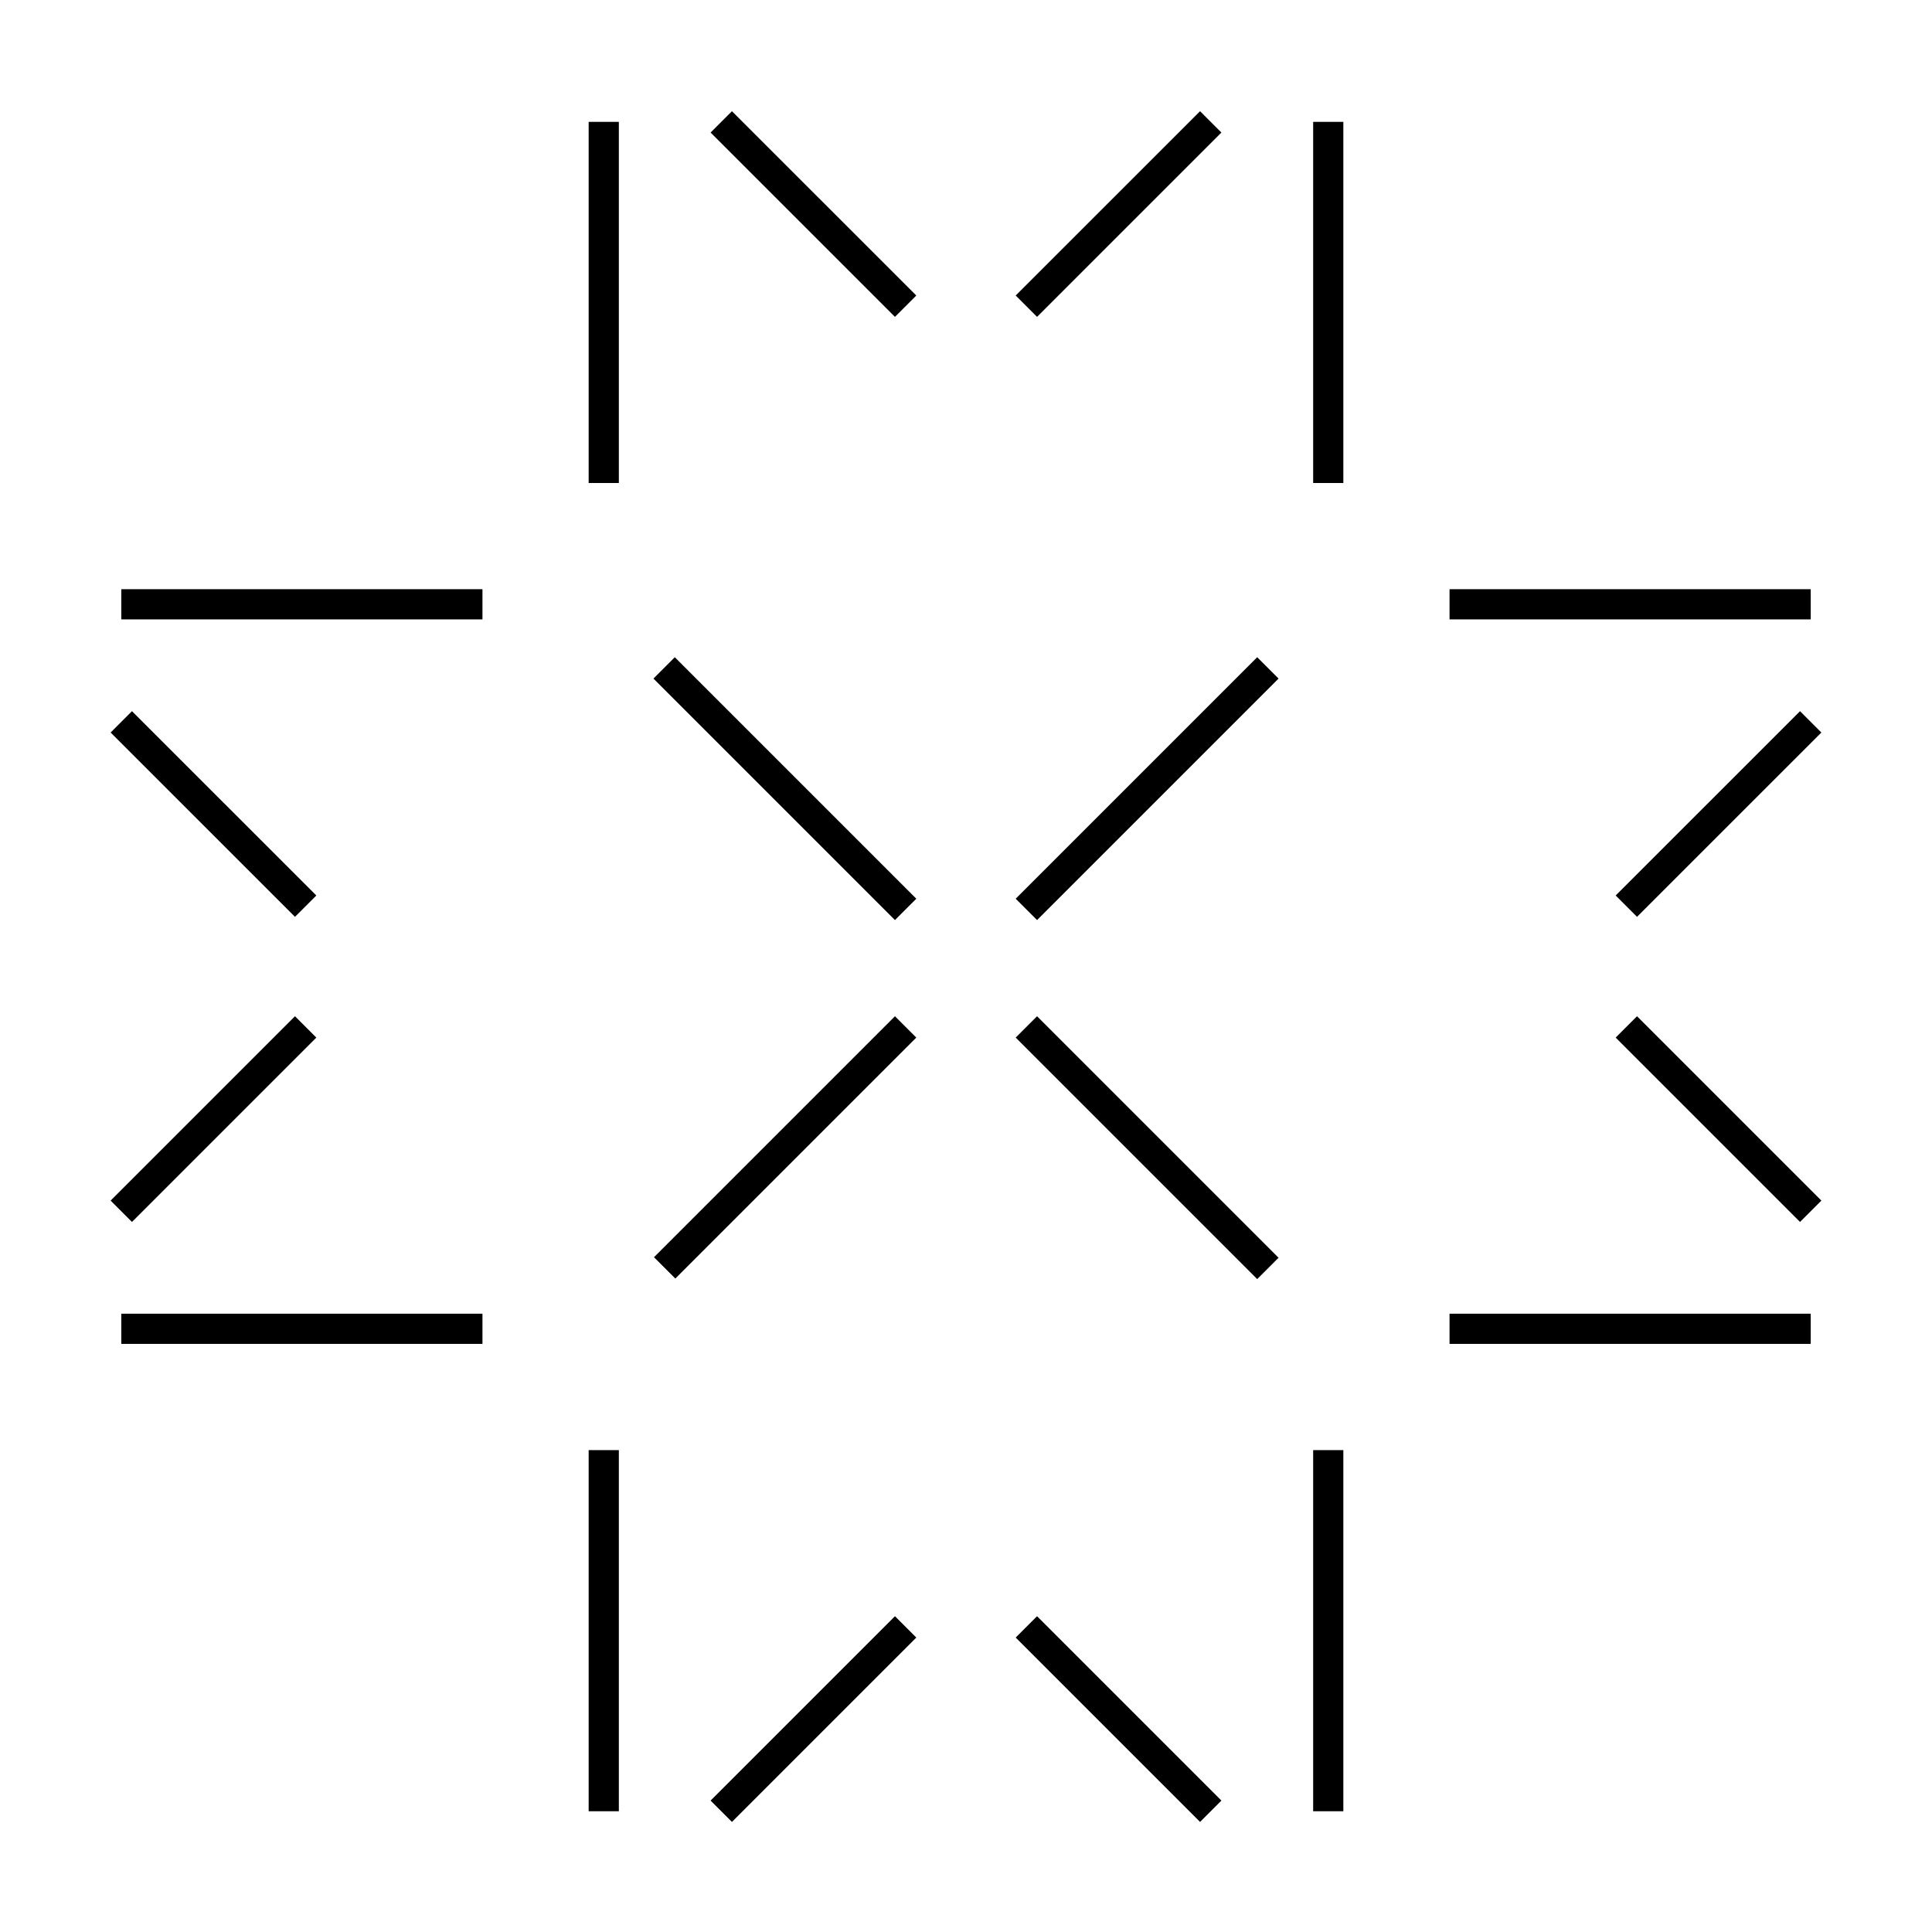
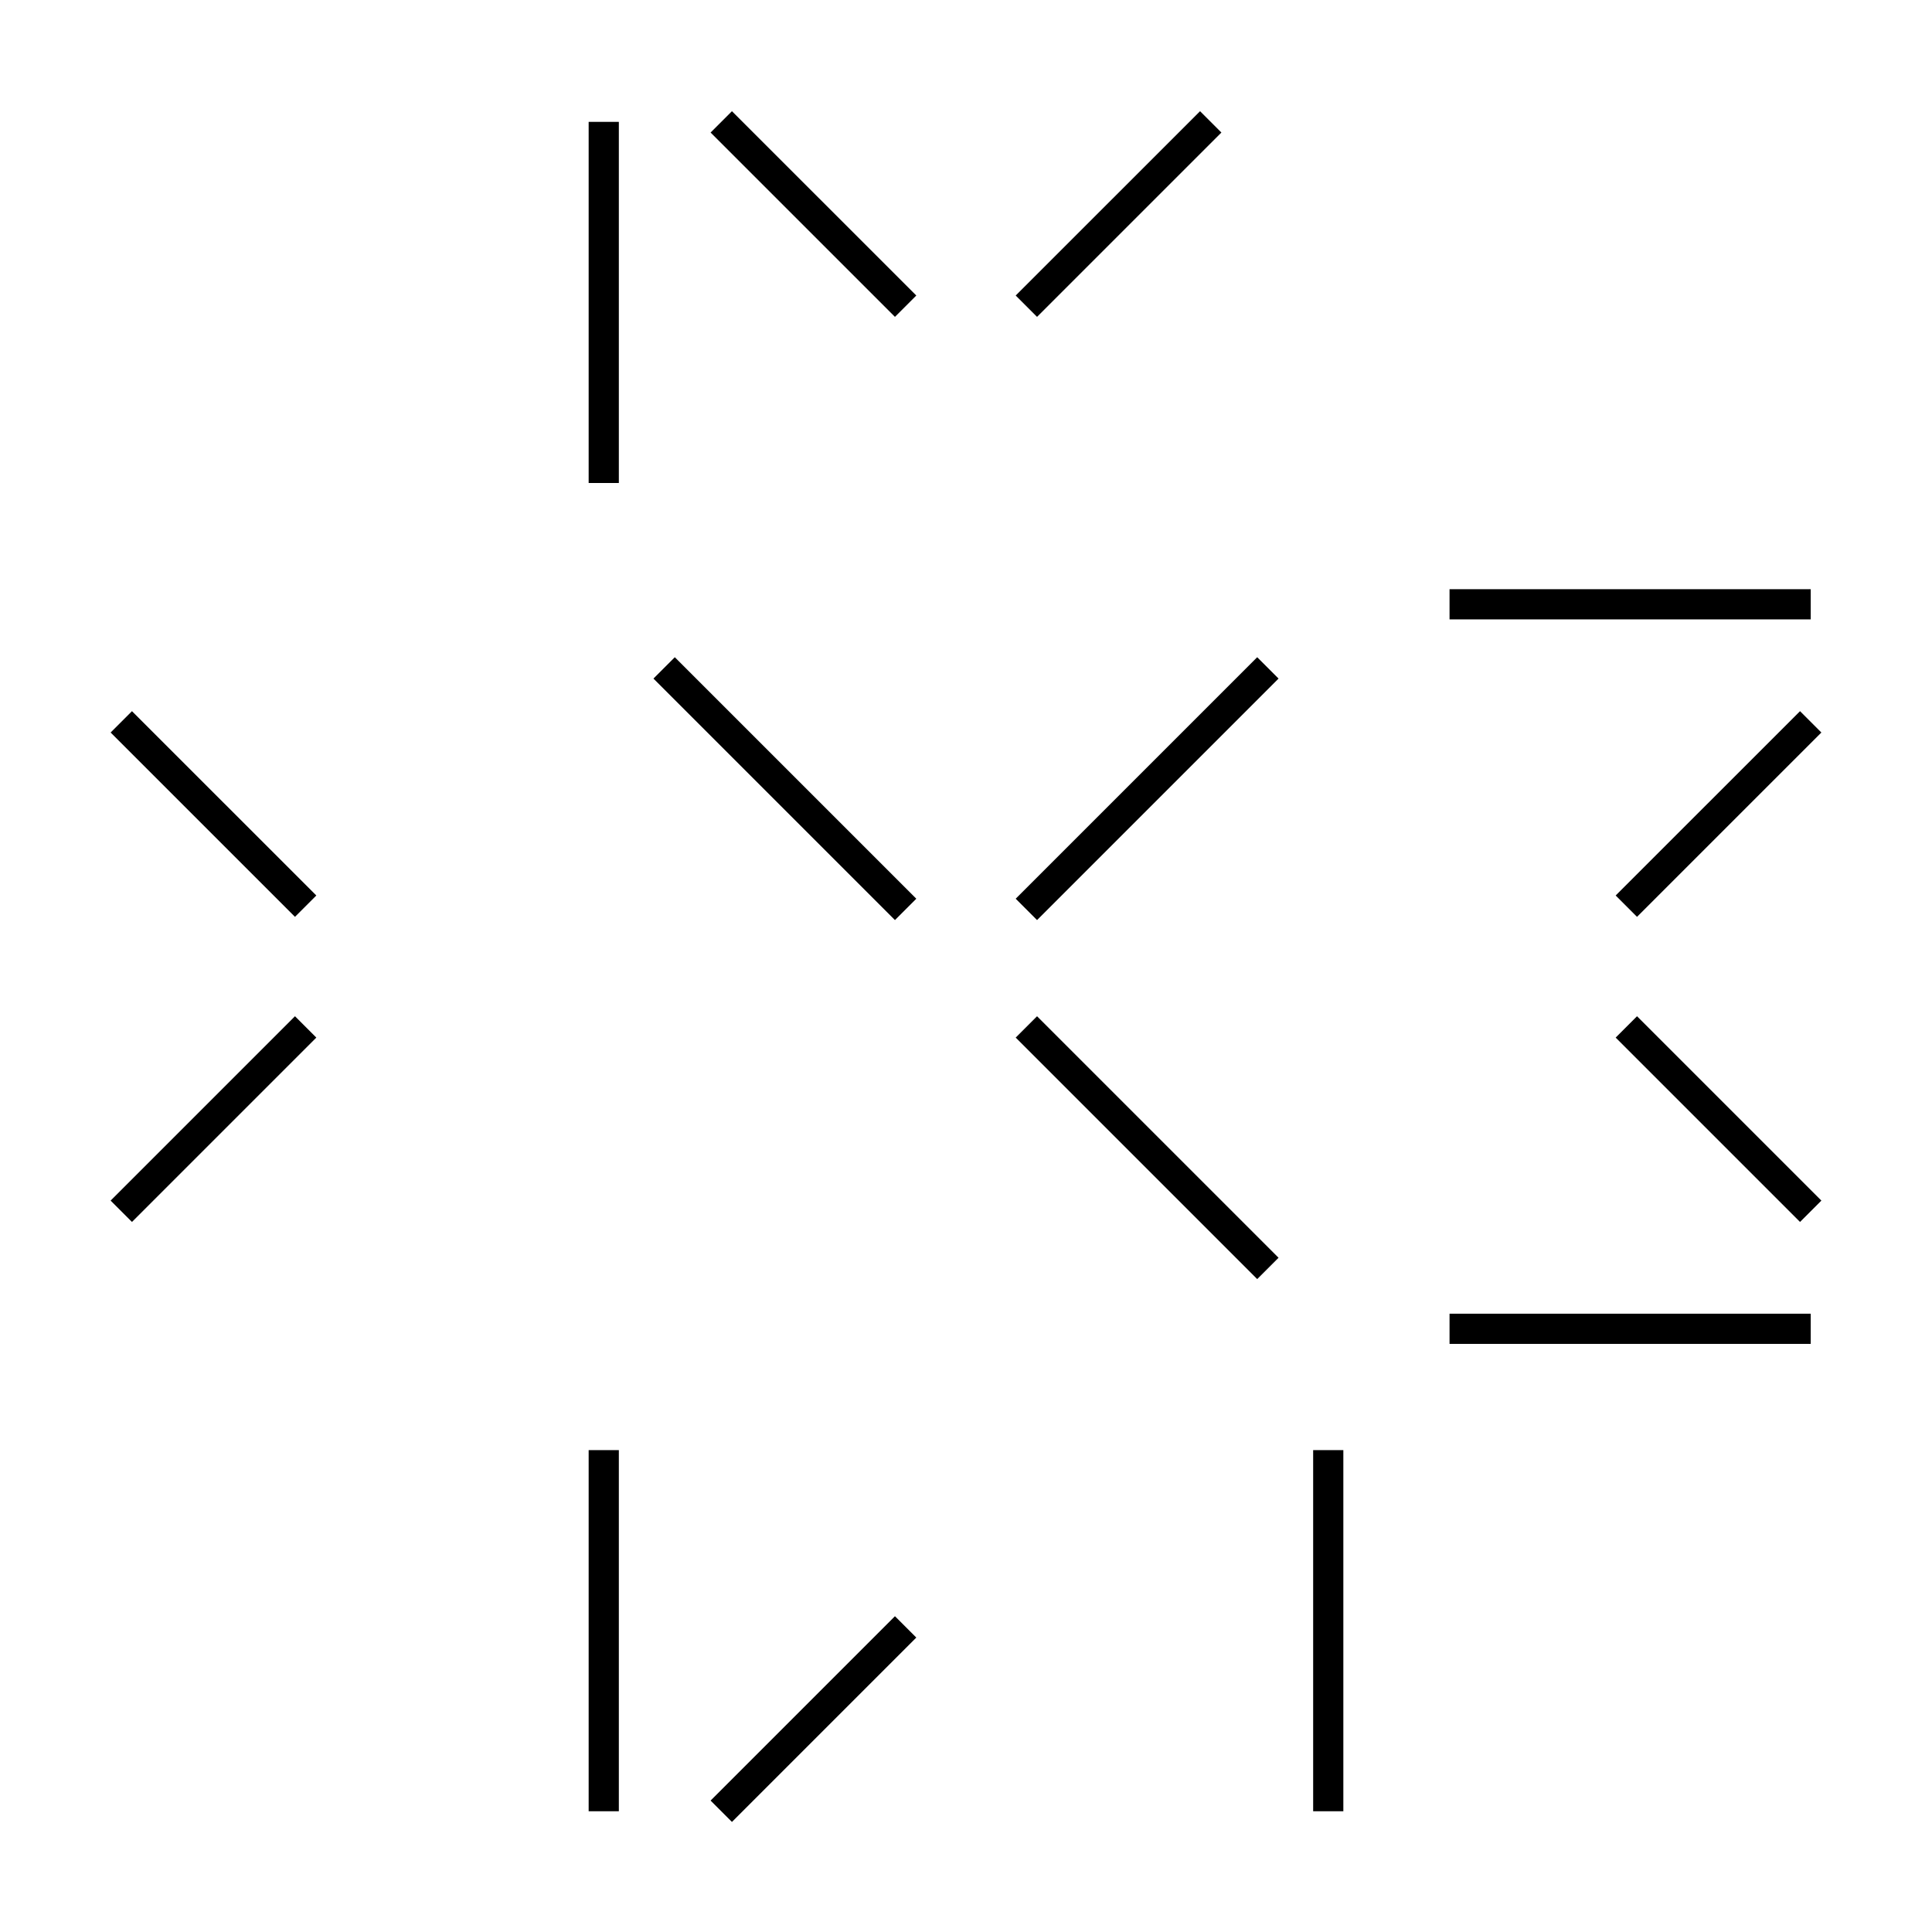
<svg xmlns="http://www.w3.org/2000/svg" width="64" height="64" viewBox="0 0 64 64" fill="none">
  <path d="M40.107 4.037L34 10.143" stroke="#CDCBFF" style="stroke:#CDCBFF;stroke:color(display-p3 0.804 0.796 1);stroke-opacity:1;" />
  <path d="M42 22.125L34 30.125" stroke="#CDCBFF" style="stroke:#CDCBFF;stroke:color(display-p3 0.804 0.796 1);stroke-opacity:1;" />
  <path d="M42 42.018L34 34.018" stroke="#CDCBFF" style="stroke:#CDCBFF;stroke:color(display-p3 0.804 0.796 1);stroke-opacity:1;" />
  <path d="M23.893 60L30 53.893" stroke="#CDCBFF" style="stroke:#CDCBFF;stroke:color(display-p3 0.804 0.796 1);stroke-opacity:1;" />
  <path d="M23.893 4.037L30 10.143" stroke="#CDCBFF" style="stroke:#CDCBFF;stroke:color(display-p3 0.804 0.796 1);stroke-opacity:1;" />
  <path d="M22 22.125L30 30.125" stroke="#CDCBFF" style="stroke:#CDCBFF;stroke:color(display-p3 0.804 0.796 1);stroke-opacity:1;" />
-   <path d="M22.018 42L30 34.018" stroke="#CDCBFF" style="stroke:#CDCBFF;stroke:color(display-p3 0.804 0.796 1);stroke-opacity:1;" />
-   <path d="M40.107 60L34 53.893" stroke="#CDCBFF" style="stroke:#CDCBFF;stroke:color(display-p3 0.804 0.796 1);stroke-opacity:1;" />
-   <path d="M44 4.037V16" stroke="#CDCBFF" style="stroke:#CDCBFF;stroke:color(display-p3 0.804 0.796 1);stroke-opacity:1;" />
  <path d="M20 60V48.037" stroke="#CDCBFF" style="stroke:#CDCBFF;stroke:color(display-p3 0.804 0.796 1);stroke-opacity:1;" />
  <path d="M20 4.037V16" stroke="#CDCBFF" style="stroke:#CDCBFF;stroke:color(display-p3 0.804 0.796 1);stroke-opacity:1;" />
  <path d="M44 60V48.037" stroke="#CDCBFF" style="stroke:#CDCBFF;stroke:color(display-p3 0.804 0.796 1);stroke-opacity:1;" />
  <path d="M59.982 40.125L53.875 34.018" stroke="#CDCBFF" style="stroke:#CDCBFF;stroke:color(display-p3 0.804 0.796 1);stroke-opacity:1;" />
  <path d="M4.018 23.912L10.125 30.018" stroke="#CDCBFF" style="stroke:#CDCBFF;stroke:color(display-p3 0.804 0.796 1);stroke-opacity:1;" />
  <path d="M59.982 23.912L53.875 30.018" stroke="#CDCBFF" style="stroke:#CDCBFF;stroke:color(display-p3 0.804 0.796 1);stroke-opacity:1;" />
  <path d="M4.018 40.125L10.125 34.018" stroke="#CDCBFF" style="stroke:#CDCBFF;stroke:color(display-p3 0.804 0.796 1);stroke-opacity:1;" />
  <path d="M59.982 44.018H48.018" stroke="#CDCBFF" style="stroke:#CDCBFF;stroke:color(display-p3 0.804 0.796 1);stroke-opacity:1;" />
-   <path d="M4.018 20.018H15.982" stroke="#CDCBFF" style="stroke:#CDCBFF;stroke:color(display-p3 0.804 0.796 1);stroke-opacity:1;" />
  <path d="M59.982 20.018H48.018" stroke="#CDCBFF" style="stroke:#CDCBFF;stroke:color(display-p3 0.804 0.796 1);stroke-opacity:1;" />
-   <path d="M4.018 44.018H15.982" stroke="#CDCBFF" style="stroke:#CDCBFF;stroke:color(display-p3 0.804 0.796 1);stroke-opacity:1;" />
</svg>